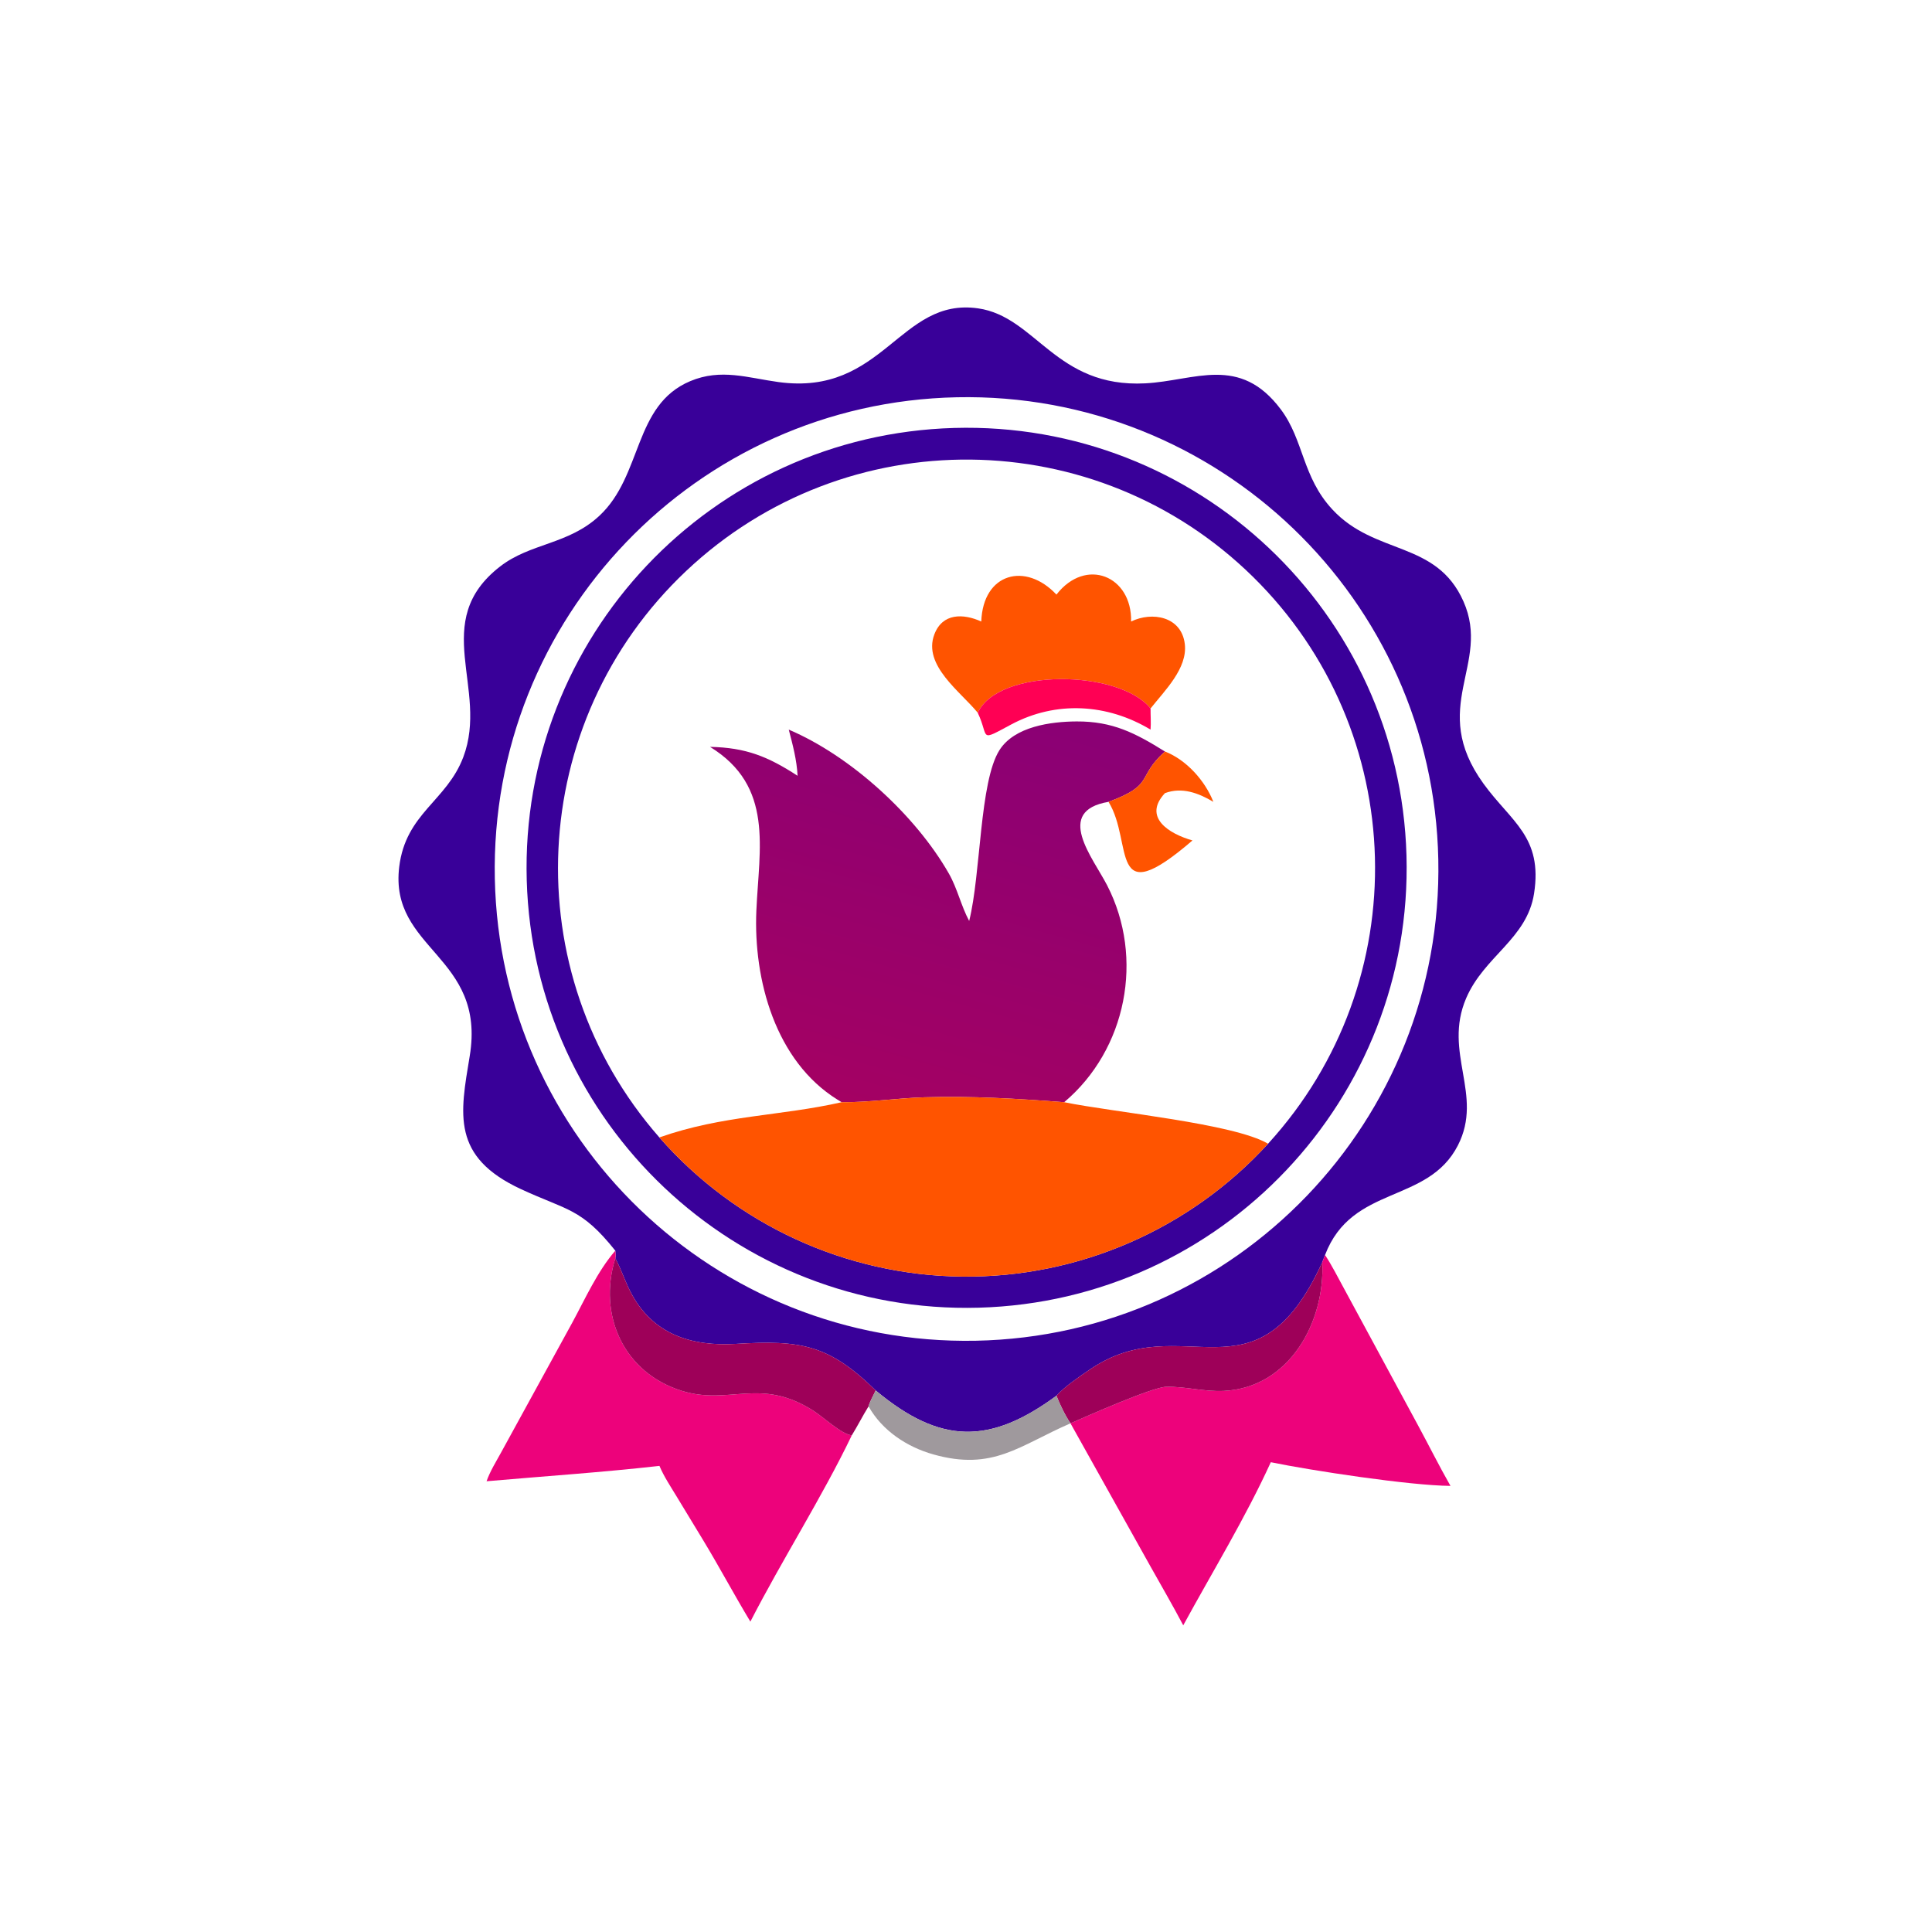
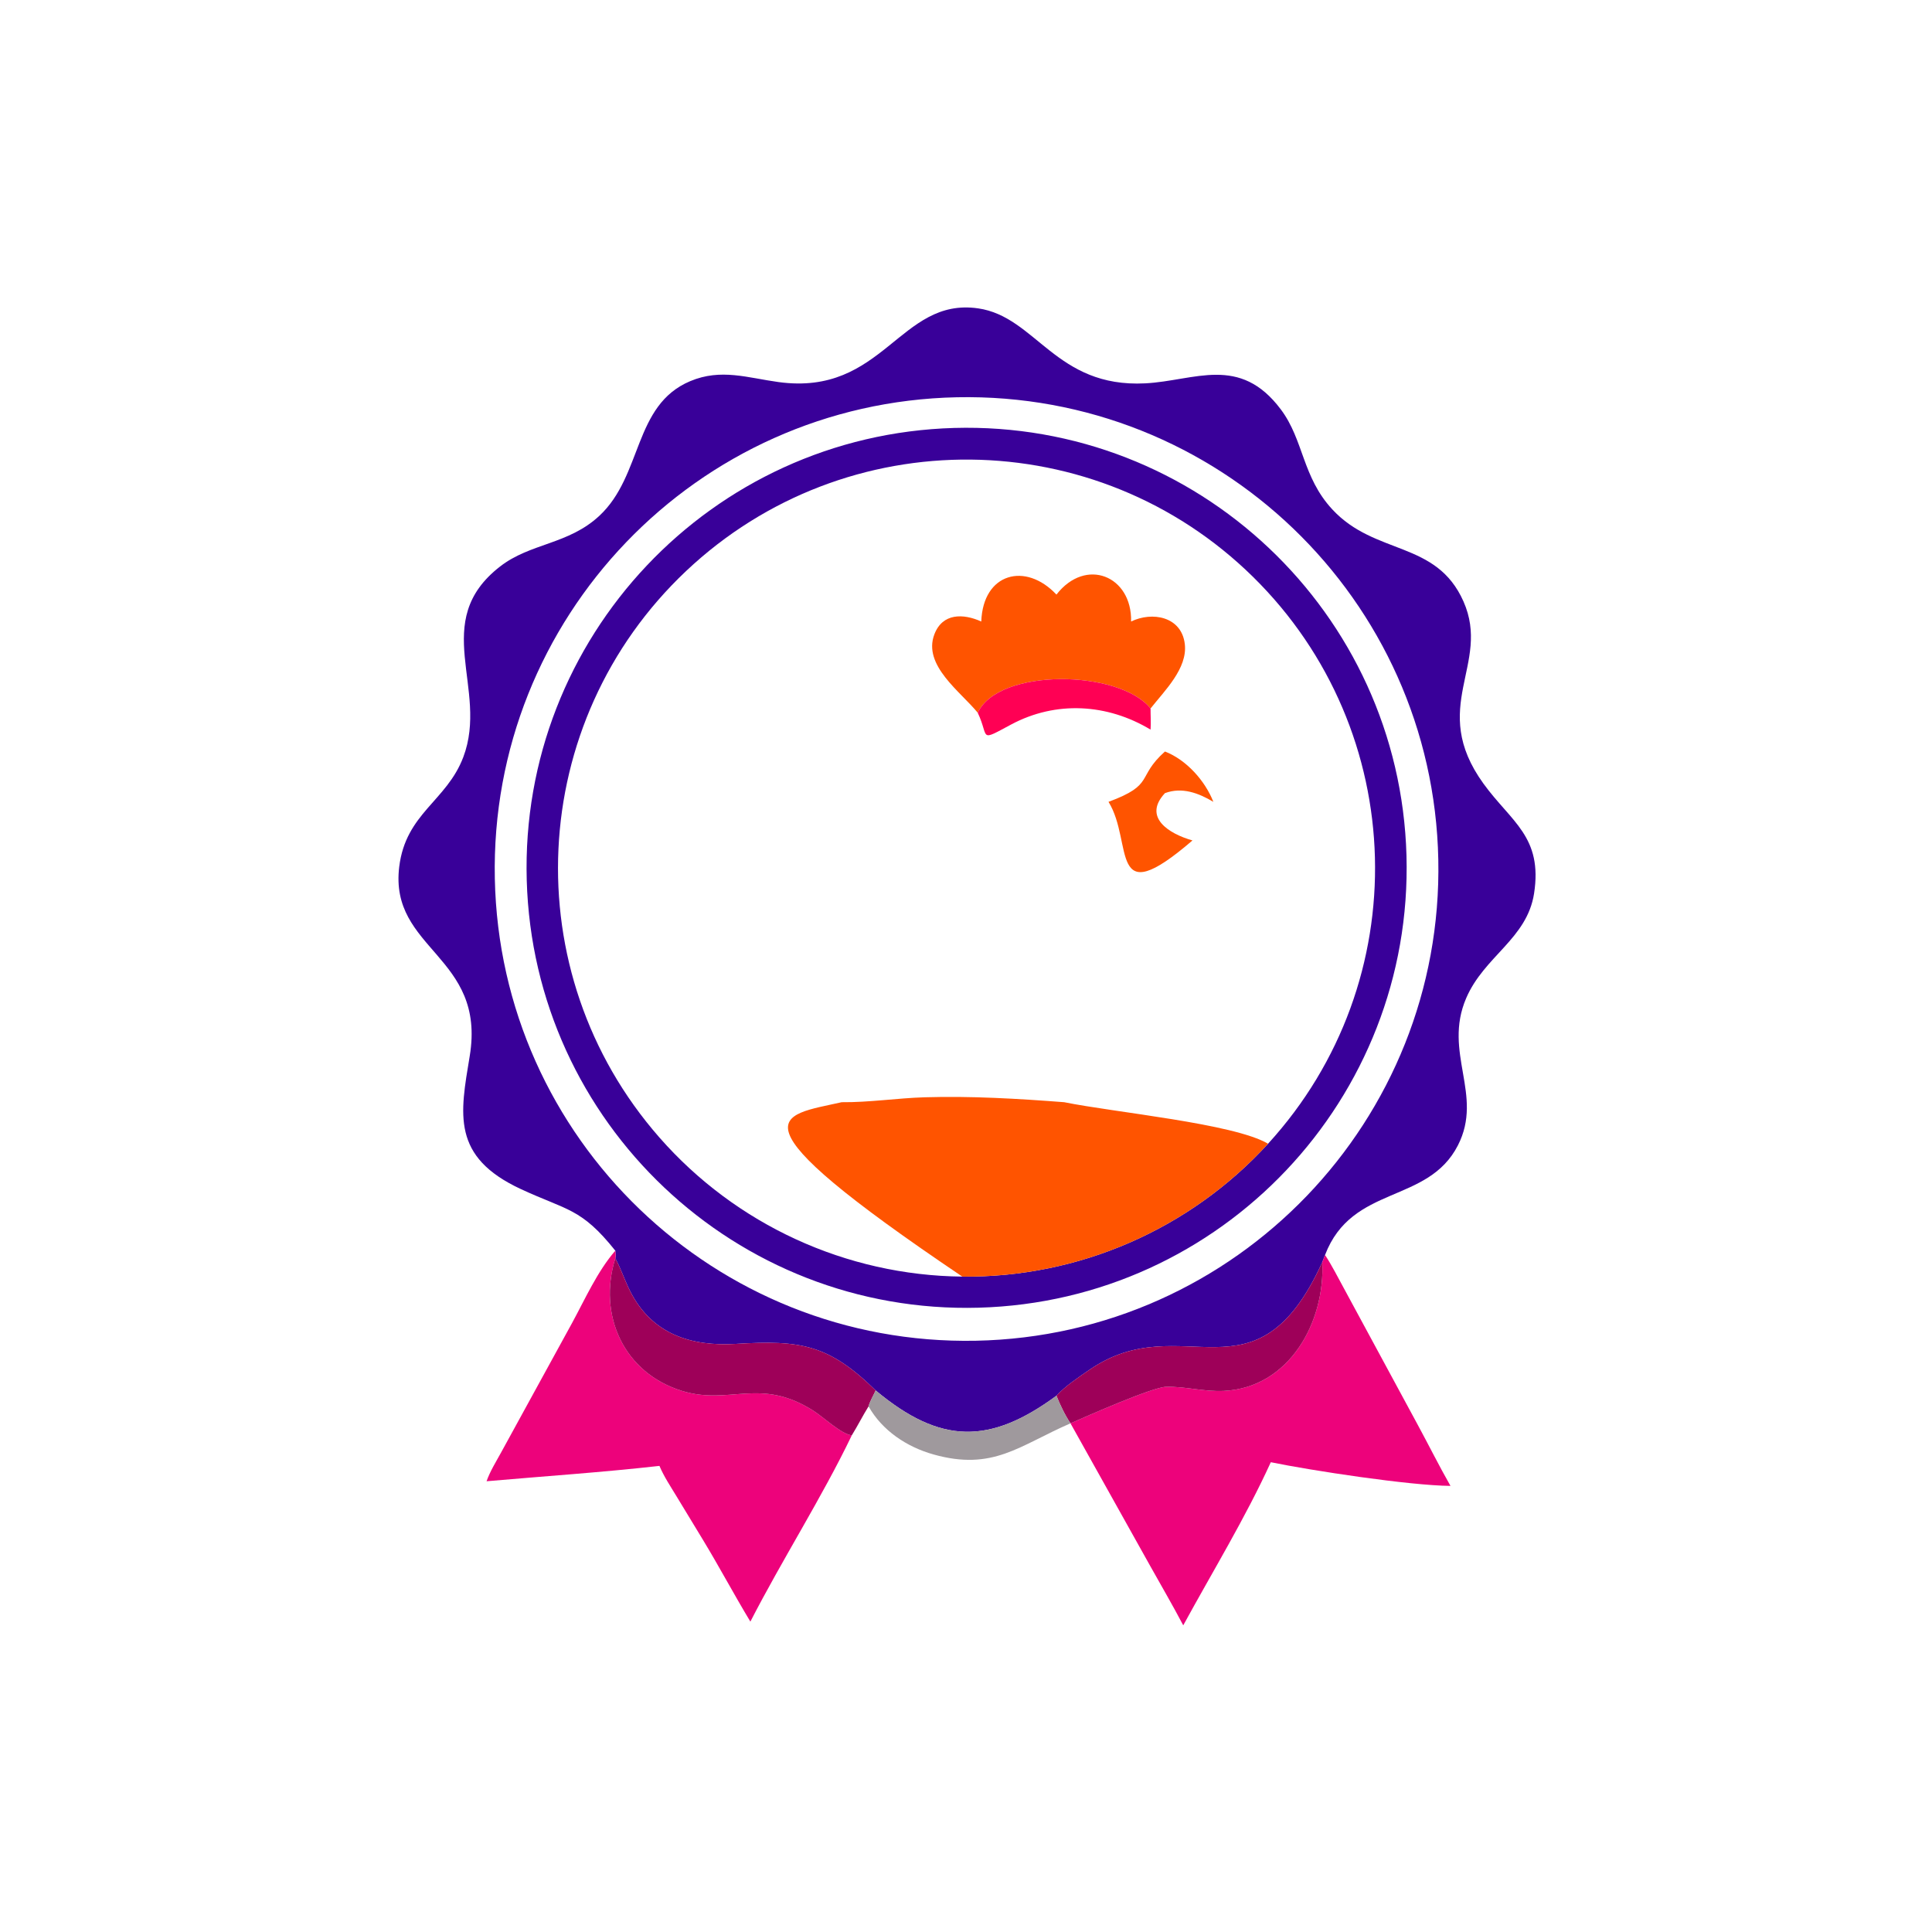
<svg xmlns="http://www.w3.org/2000/svg" width="1024" height="1024" viewBox="0 0 1024 1024">
  <path fill="#390099" transform="scale(2 2)" d="M163.066 331.443C154.047 320.134 150.321 320.815 138.079 315.141C119.567 306.56 121.934 295.243 124.477 279.896C128.9 253.21 103.094 251.75 105.799 229.7C107.543 215.49 118.372 212.312 122.783 200.63C129.64 182.469 113.682 164.734 132.536 150.119C140.599 143.869 150.601 144.357 158.842 136.687C170.332 125.991 167.808 107.359 182.915 101.01C191.092 97.574 198.168 100.144 206.339 101.254C234.172 105.035 238.363 78.724 259.202 81.718C274.602 83.93 279.747 102.817 303.5 101.591C316.626 100.914 328.52 93.903 339.461 108.537C345.545 116.675 345.076 126.351 353.063 134.984C364.444 147.285 380.646 143.145 387.839 159.395C395.235 176.106 378.406 187.359 393.161 207.707C400.496 217.82 408.882 221.748 406.541 236.799C404.672 248.814 393.321 253.403 388.547 264.538C382.353 278.981 393.231 290.102 386.365 303.523C378.352 319.183 358.307 313.857 351.149 332.585L350.418 334.493C332.697 373.385 313.398 346.118 288.787 362.961C285.945 364.906 282.26 367.352 279.967 369.887C262.345 382.839 249.274 382.843 232.064 368.484C219.608 356.295 212.193 355.101 195.075 356.143C183.278 356.861 172.843 353.658 167.047 342.274C165.637 339.503 164.67 336.525 163.224 333.767L163.066 333.473C163.215 332.796 163.12 332.127 163.066 331.443ZM253.575 105.279C184.551 106.7 129.739 163.793 131.134 232.819C132.528 301.844 189.6 356.677 258.626 355.309C327.689 353.941 382.559 296.83 381.164 227.768C379.769 158.705 322.637 103.857 253.575 105.279Z" />
  <path fill="#390099" transform="scale(2 2)" d="M259.385 346.554C195.022 348.334 141.395 297.615 139.59 233.252C137.784 168.89 188.482 115.243 252.844 113.412C317.242 111.579 370.925 162.312 372.732 226.711C374.539 291.11 323.784 344.773 259.385 346.554ZM336.053 303.099C375.348 260.11 373.591 193.737 332.077 152.887C290.562 112.037 224.17 111.35 181.819 151.333C139.469 191.316 136.34 257.639 174.738 301.431C195.037 324.583 224.234 337.996 255.023 338.314C285.812 338.633 315.28 325.826 336.053 303.099Z" />
  <path fill="#FF5400" transform="scale(2 2)" d="M304.91 187.753C296.602 177.437 264.654 176.945 259.113 188.894C254.638 183.357 244.499 176.353 247.606 168.138C249.769 162.417 255.284 162.557 260.048 164.707C260.511 151.8 271.822 148.883 279.967 157.572C287.749 147.567 300.014 152.611 299.754 164.707C305.313 161.995 313.11 163.351 313.986 170.667C314.76 177.134 308.611 183.05 304.91 187.753Z" />
  <path fill="#FF0054" transform="scale(2 2)" d="M259.113 188.894C264.654 176.945 296.602 177.437 304.91 187.753C304.895 189.612 305.055 191.509 304.91 193.357C293.428 186.447 279.829 185.67 267.998 191.985C259.167 196.699 262.263 195.543 259.113 188.894Z" />
  <defs>
    <linearGradient id="gradient_0" gradientUnits="userSpaceOnUse" x1="226.702" y1="292.716" x2="257.618" y2="182.221">
      <stop offset="0" stop-color="#A40163" />
      <stop offset="1" stop-color="#8A0075" />
    </linearGradient>
  </defs>
-   <path fill="url(#gradient_0)" transform="scale(2 2)" d="M256.84 244.059C259.977 231.581 259.564 207.152 264.871 198.787C268.848 192.519 278.497 191.219 285.338 191.189C294.837 191.146 300.832 194.24 308.723 199.157C301.028 206.049 306.2 207.897 293.767 212.496C279.293 214.951 289.64 227.315 293.4 234.617C303.314 253.878 298.548 278.151 282.019 292.096C269.686 291.153 257.397 290.421 245.021 290.793C237.715 291.013 230.34 292.168 223.053 292.096L221.945 291.419C205.517 281.232 199.641 259.695 200.444 241.326C201.17 224.726 205.139 208.359 188.168 197.929C197.662 198.109 203.554 200.503 211.366 205.59C211.155 201.383 210.085 197.411 209.03 193.357C225.394 200.304 242.63 216.025 251.456 231.495C253.726 235.474 254.681 240.03 256.84 244.059Z" />
  <path fill="#FF5400" transform="scale(2 2)" d="M308.723 199.157C314.382 201.343 319.359 206.894 321.551 212.496C317.604 210.142 313.224 208.513 308.723 210.19C302.772 216.584 309.789 220.966 316.019 222.725C293.518 242.092 300.498 223.366 293.767 212.496C306.2 207.897 301.028 206.049 308.723 199.157Z" />
-   <path fill="#FF5400" transform="scale(2 2)" d="M223.053 292.096C230.34 292.168 237.715 291.013 245.021 290.793C257.397 290.421 269.686 291.153 282.019 292.096C295.459 294.822 326.919 297.726 336.053 303.099C315.28 325.826 285.812 338.633 255.023 338.314C224.234 337.996 195.037 324.583 174.738 301.431C191.532 295.507 206.87 295.779 223.053 292.096Z" />
+   <path fill="#FF5400" transform="scale(2 2)" d="M223.053 292.096C230.34 292.168 237.715 291.013 245.021 290.793C257.397 290.421 269.686 291.153 282.019 292.096C295.459 294.822 326.919 297.726 336.053 303.099C315.28 325.826 285.812 338.633 255.023 338.314C191.532 295.507 206.87 295.779 223.053 292.096Z" />
  <path fill="#ED027B" transform="scale(2 2)" d="M128.944 392.547C129.868 389.9 131.416 387.452 132.755 384.998L151.625 350.572C155.074 344.227 158.316 336.911 163.066 331.443C163.12 332.127 163.215 332.796 163.066 333.473C158.367 348.538 165.332 363.879 180.797 368.621C193.426 372.492 201.433 364.861 215.554 373.854C218.261 375.578 222.852 379.995 225.728 380.389C217.875 396.752 207.291 413.315 198.857 429.748C194.585 422.668 190.689 415.348 186.405 408.266L179.295 396.551C177.717 393.939 175.941 391.295 174.762 388.475C159.555 390.19 144.195 391.211 128.944 392.547Z" />
  <path fill="#ED027B" transform="scale(2 2)" d="M350.418 334.493L351.149 332.585C353.001 335.41 354.542 338.481 356.162 341.445L375.735 377.626C378.65 382.998 381.364 388.466 384.393 393.777C373.562 393.693 347.46 389.7 336.777 387.502C330.057 402.241 321.336 416.489 313.573 430.732C310.773 425.411 307.748 420.233 304.813 414.988L283.693 377.197L283.693 377.197C287.89 375.352 305.383 367.597 309.051 367.516C314.122 367.403 319.109 368.853 324.283 368.606C341.658 367.775 351.166 350.429 350.418 334.493Z" />
  <path fill="#9E0059" transform="scale(2 2)" d="M163.066 333.473L163.224 333.767C164.67 336.525 165.637 339.503 167.047 342.274C172.843 353.658 183.278 356.861 195.075 356.143C212.193 355.101 219.608 356.295 232.064 368.484C231.467 369.798 230.552 371.331 230.175 372.701C228.612 375.221 227.282 377.876 225.728 380.389C222.852 379.995 218.261 375.578 215.554 373.854C201.433 364.861 193.426 372.492 180.797 368.621C165.332 363.879 158.367 348.538 163.066 333.473Z" />
  <path fill="#9E0059" transform="scale(2 2)" d="M279.967 369.887C282.26 367.352 285.945 364.906 288.787 362.961C313.398 346.118 332.697 373.385 350.418 334.493C351.166 350.429 341.658 367.775 324.283 368.606C319.109 368.853 314.122 367.403 309.051 367.516C305.383 367.597 287.89 375.352 283.693 377.197C282.226 375.037 280.941 372.31 279.967 369.887Z" />
  <path fill="#9F999D" transform="scale(2 2)" d="M232.064 368.484C249.274 382.843 262.345 382.839 279.967 369.887C280.941 372.31 282.226 375.037 283.693 377.197L283.693 377.197C270.078 383.103 263.192 389.904 247.336 385.431C240.316 383.45 233.796 379.13 230.175 372.701C230.552 371.331 231.467 369.798 232.064 368.484Z" />
</svg>